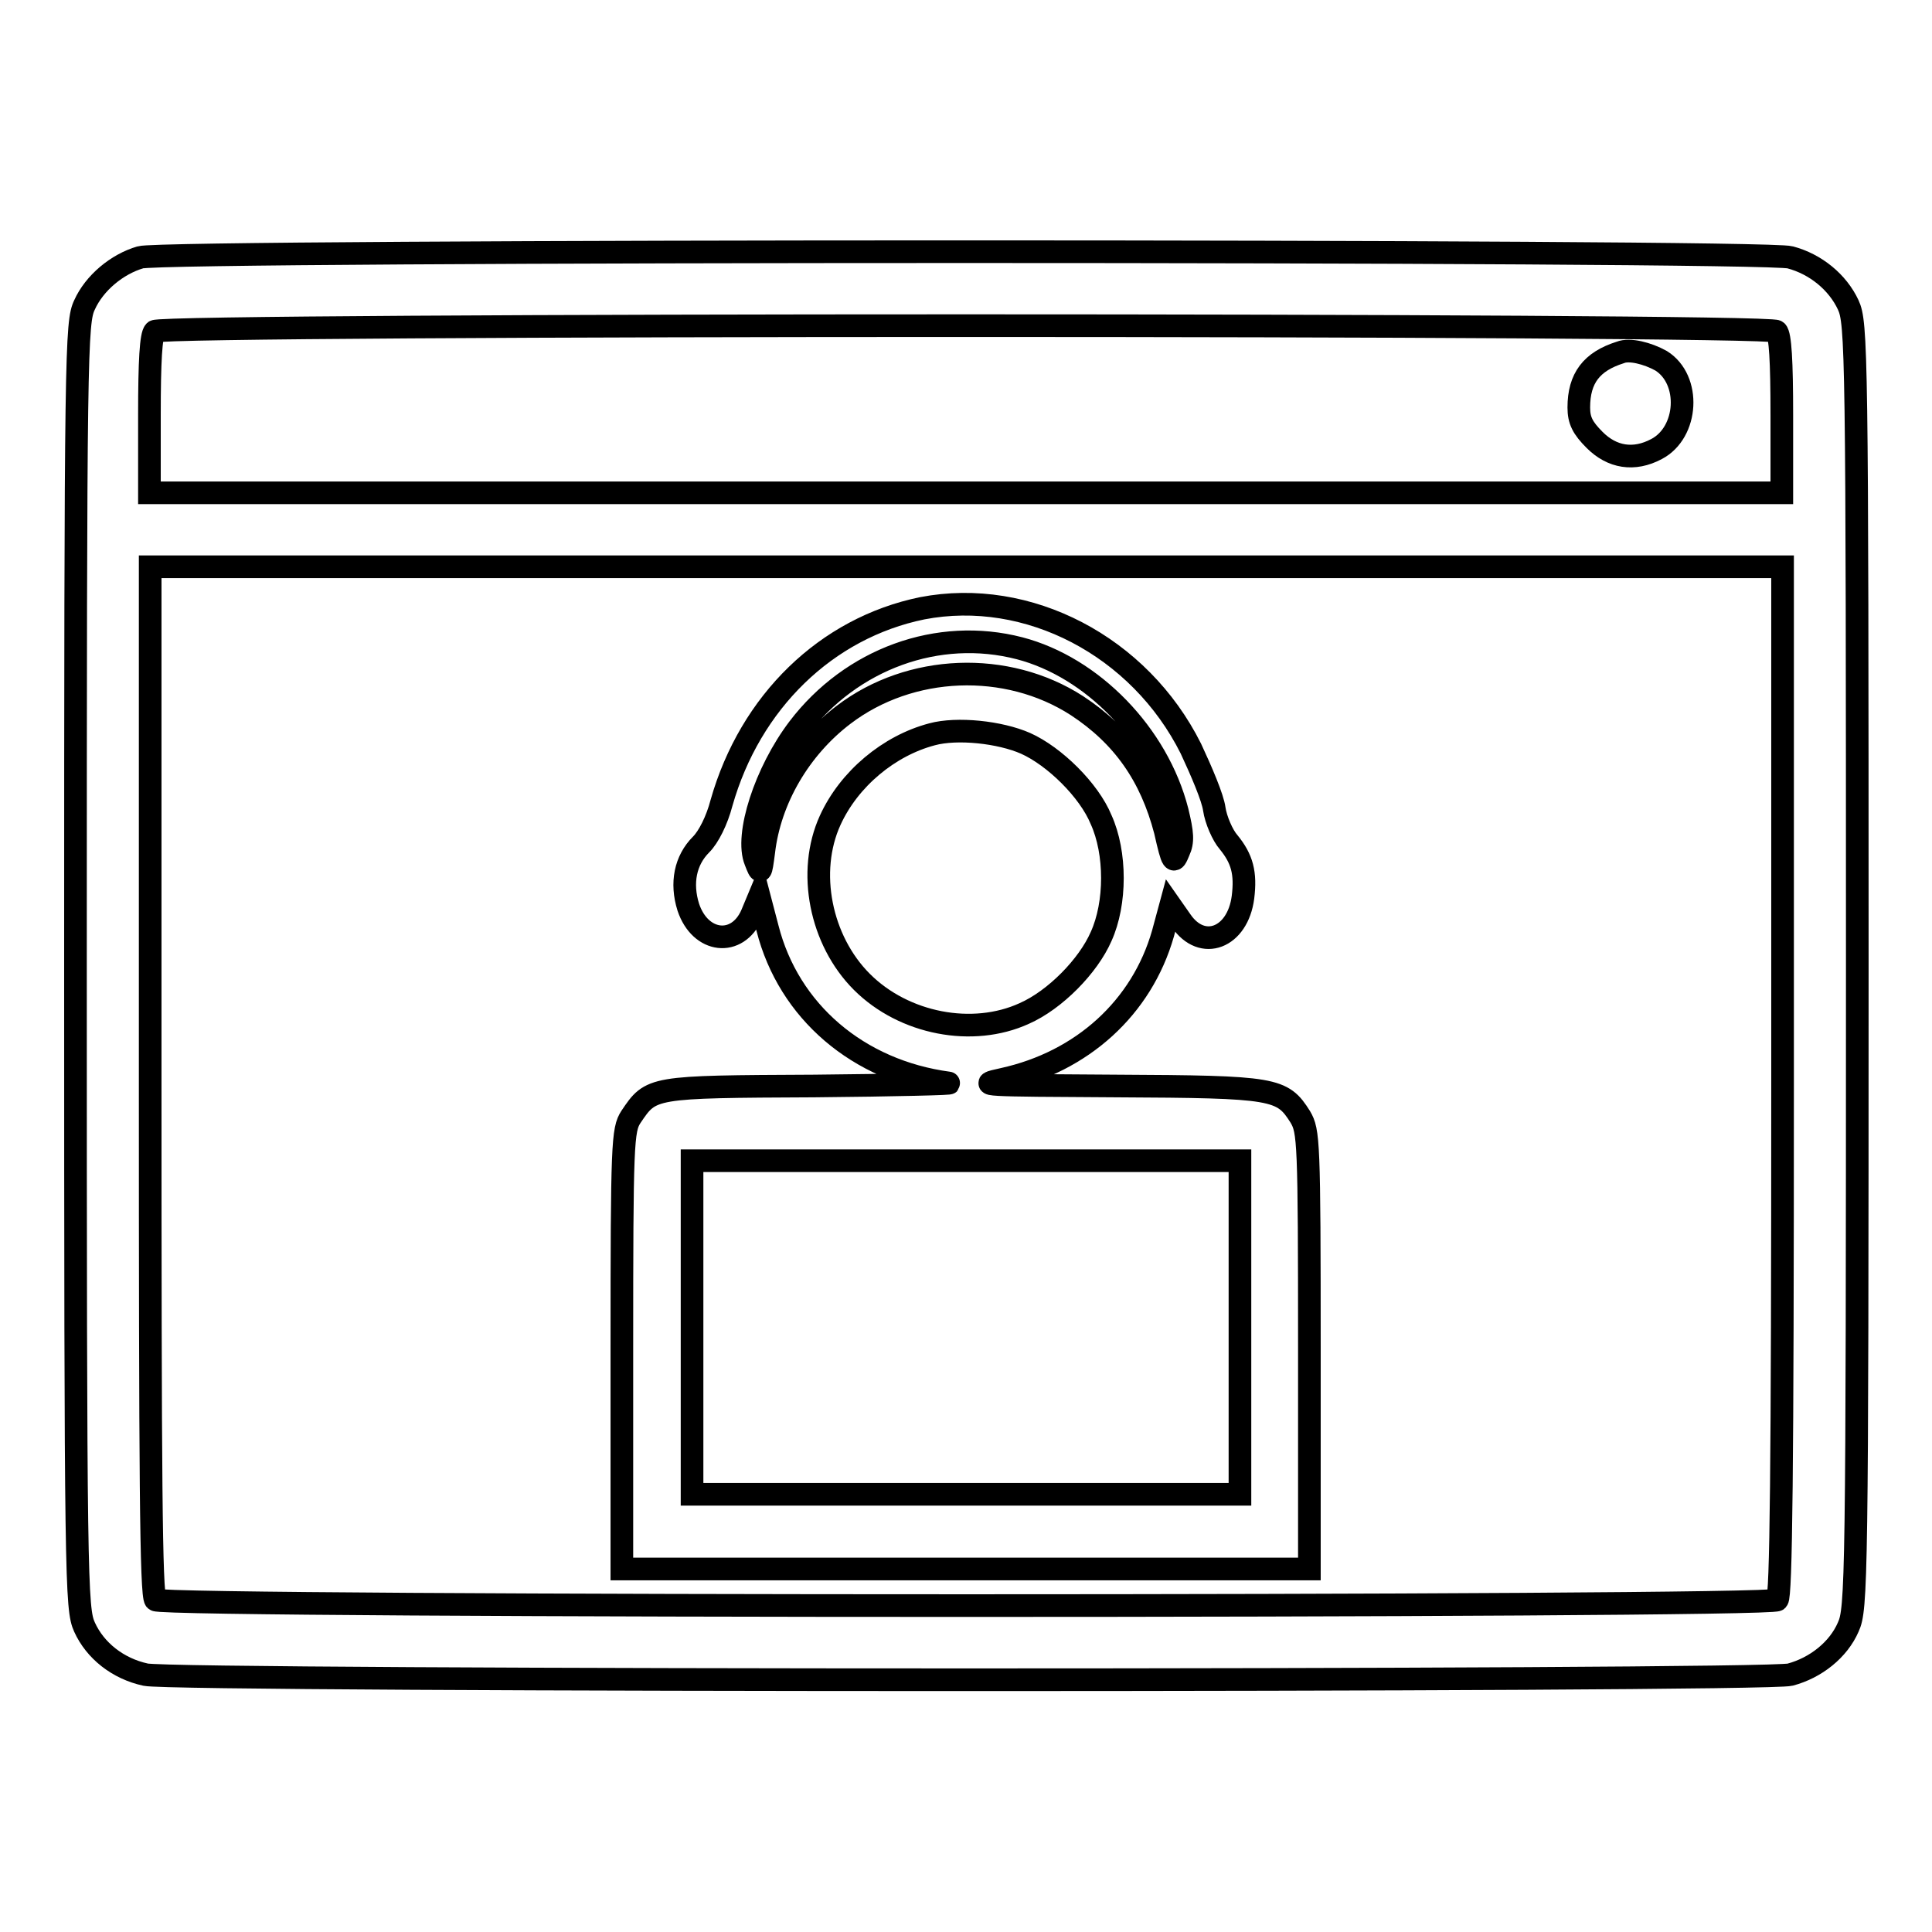
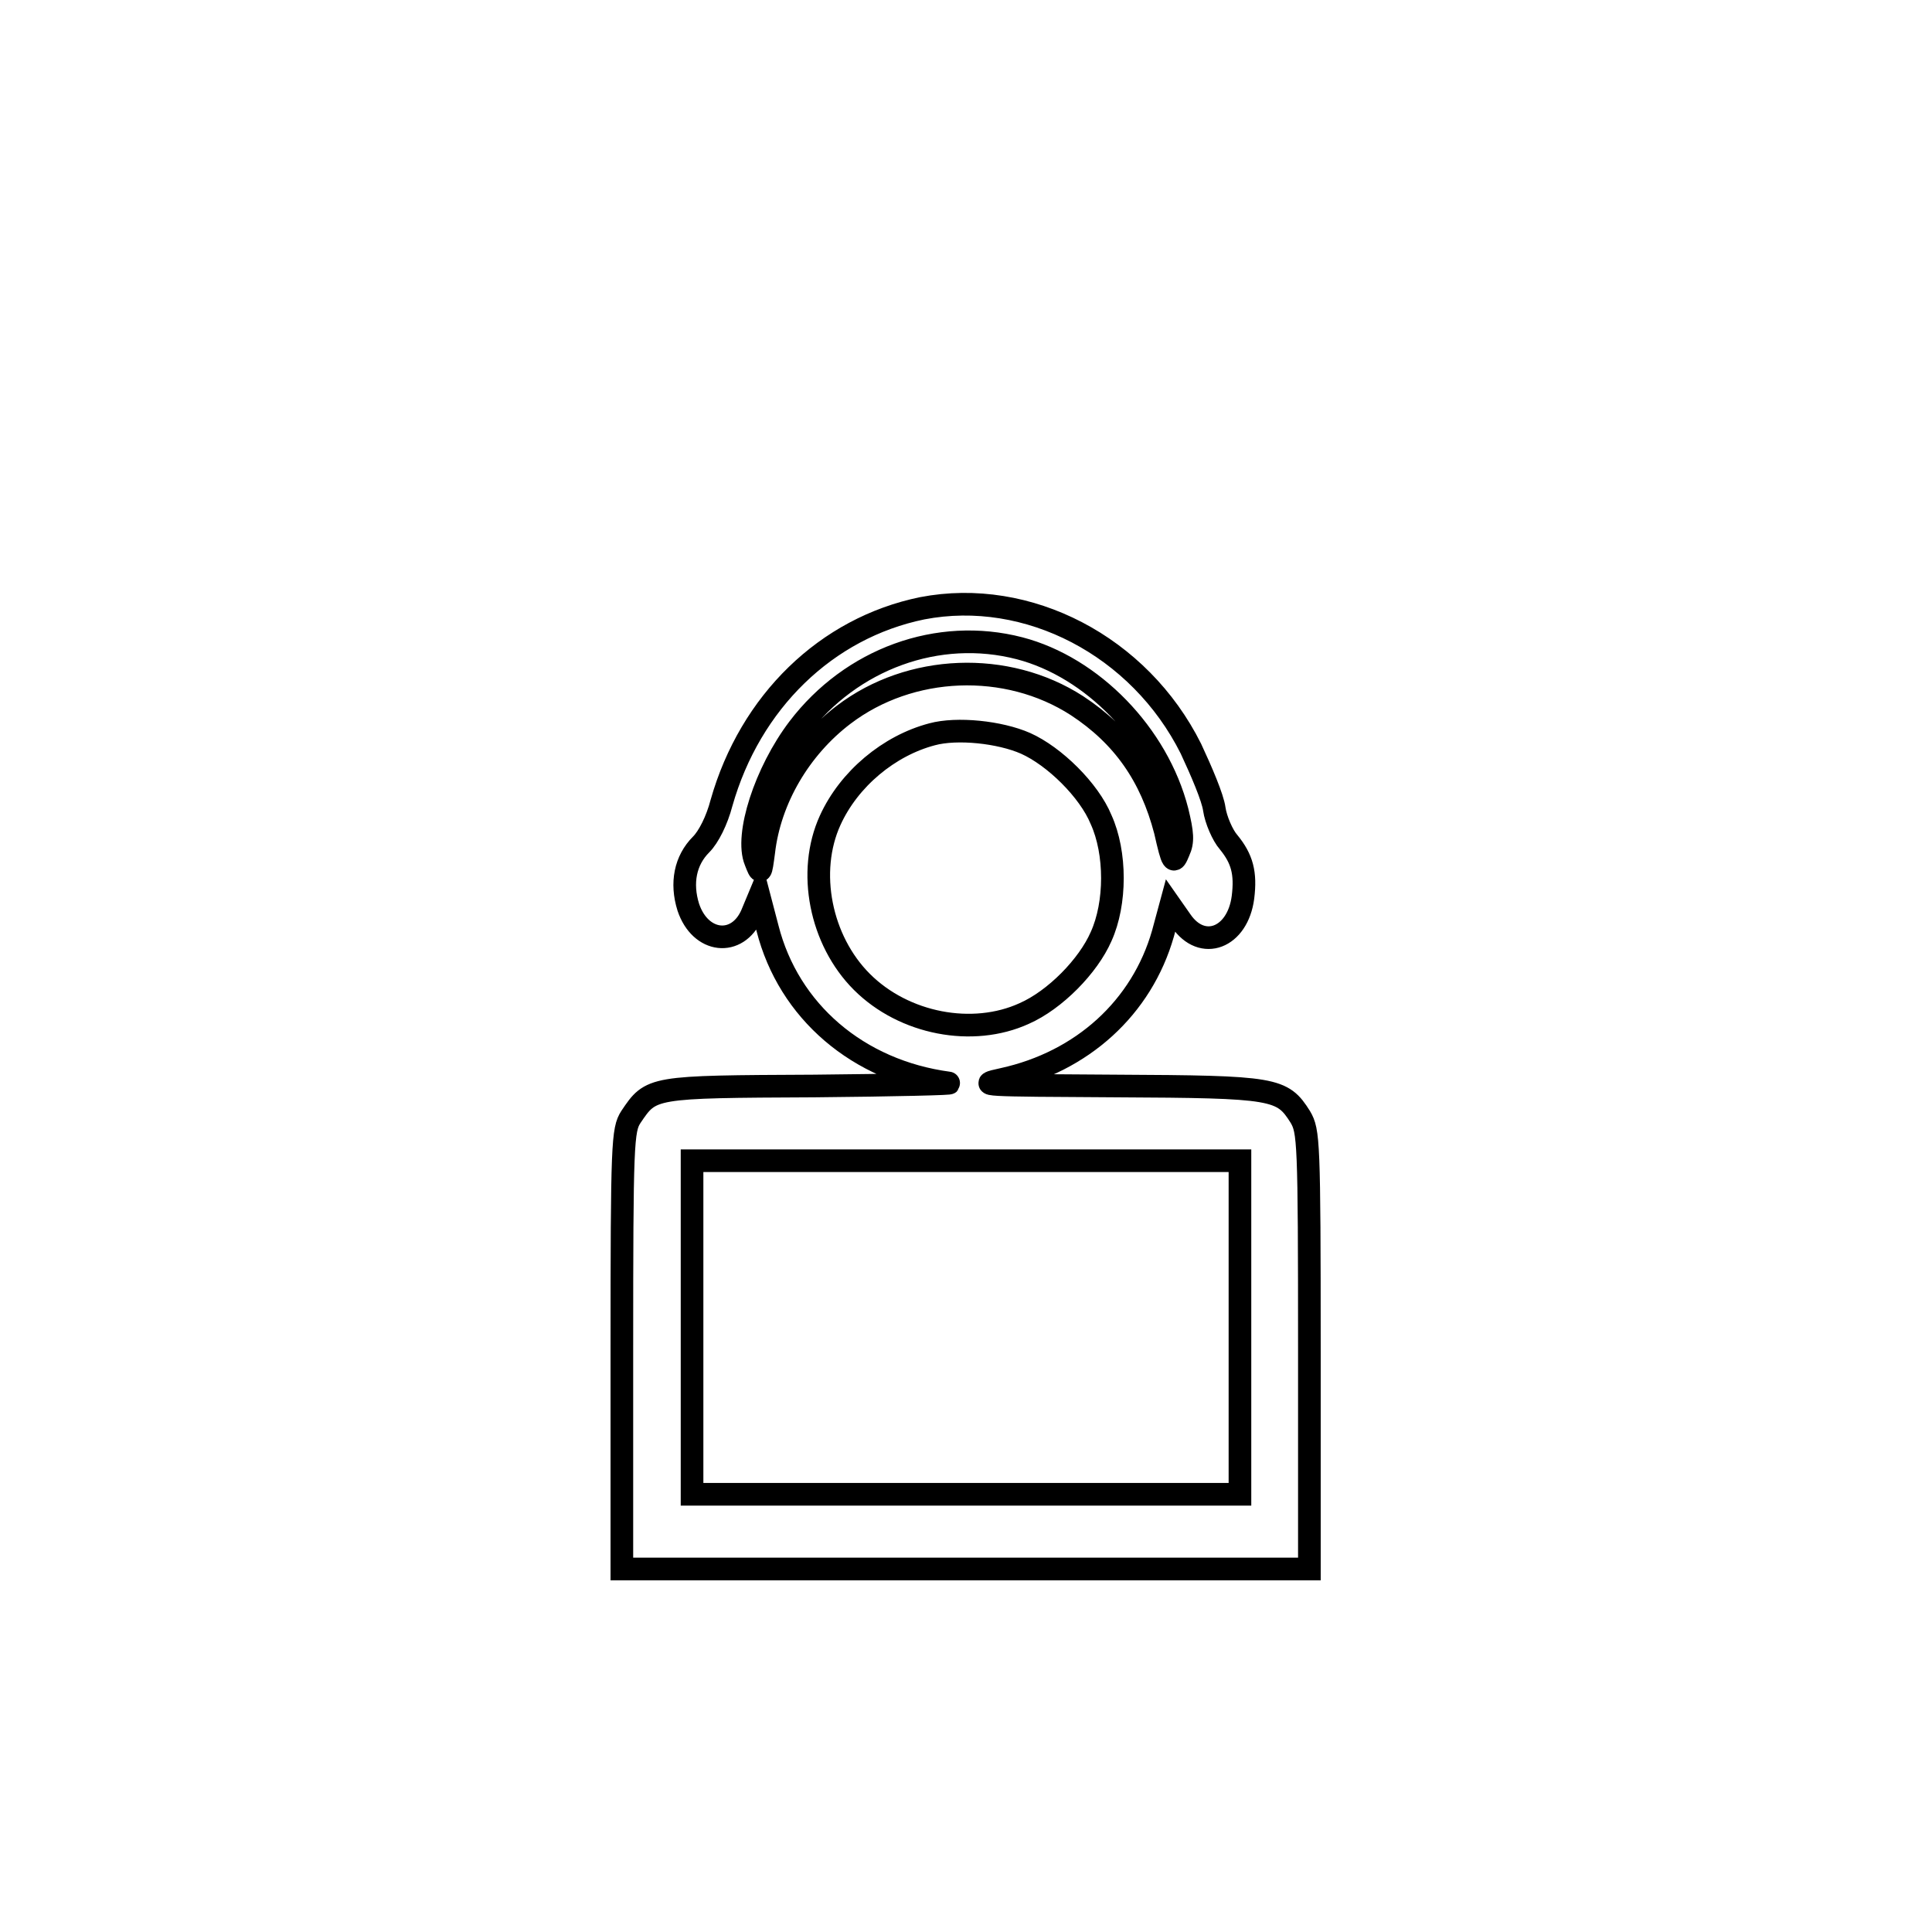
<svg xmlns="http://www.w3.org/2000/svg" version="1.1" x="0px" y="0px" viewBox="0 0 256 256" enable-background="new 0 0 256 256" xml:space="preserve">
  <g>
    <g>
      <g>
-         <path stroke-width="3" fill-opacity="0" stroke="#000000" d="M18.6,34.1c-3.1,0.9-6.1,3.4-7.4,6.3C10.1,42.7,10,46.2,10,128c0,81.8,0.1,85.2,1.2,87.6c1.4,3.1,4.4,5.5,8.1,6.3c4,0.9,214.5,0.9,217.9,0c3.4-0.9,6.4-3.3,7.7-6.3c1.1-2.4,1.2-5.8,1.2-87.6c0-81.8-0.1-85.2-1.2-87.6c-1.4-3-4.3-5.4-7.7-6.3C233.8,33.1,21.7,33.1,18.6,34.1z M235.4,43.9c0.5,0.5,0.7,3.9,0.7,11.1v10.3H128H19.8V55c0-7.2,0.2-10.6,0.7-11.1C21.6,42.9,234.4,42.9,235.4,43.9z M236.2,143.2c0,52.1-0.2,68.3-0.7,68.8c-1,1-213.8,1-214.9,0c-0.6-0.6-0.7-16.7-0.7-68.8V75.1H128h108.2V143.2z" />
-         <path stroke-width="3" fill-opacity="0" stroke="#000000" d="M214.7,46.7c-3.8,1.2-5.5,3.4-5.5,7.3c0,1.7,0.5,2.7,2.1,4.3c2.3,2.3,5.2,2.8,8.2,1.2c4.2-2.2,4.6-9.2,0.6-11.7C218.3,46.8,215.9,46.2,214.7,46.7z" />
        <path stroke-width="3" fill-opacity="0" stroke="#000000" d="M122.2,80.6c-12.7,2.6-22.8,12.4-26.6,25.8c-0.6,2.3-1.7,4.5-2.7,5.5c-2.1,2.1-2.7,5.1-1.7,8.3c1.6,4.8,6.5,5.3,8.4,1l1-2.4l1.1,4.2c2.8,11,12,18.9,24,20.5c1,0.1-7,0.3-17.8,0.4c-21.7,0.1-21.6,0.1-24.3,4.1c-1.1,1.7-1.2,3.4-1.2,30.8v29.1H128h45.5v-28.9c0-28-0.1-29.1-1.2-31c-2.4-3.8-3.3-4-24.4-4.1c-17.8-0.1-18.7-0.1-15-0.9c10.5-2.3,18.4-9.5,21.2-19.3l1-3.7l1.4,2c2.8,4.1,7.5,2.3,8.2-3.1c0.4-3.2-0.1-5.1-1.9-7.3c-0.8-0.9-1.7-3-1.9-4.4c-0.2-1.5-1.7-5-3.1-8C151,85.6,136.2,77.9,122.2,80.6z M135.1,85.9c9.6,2.5,18.3,11.4,20.9,21.6c0.7,2.9,0.8,4,0.2,5.3c-0.7,1.7-0.8,1.7-1.8-2.7c-1.9-7.3-5.6-12.6-11.7-16.6c-9.3-6-22.1-5.5-30.9,1.2c-5.8,4.4-9.8,11.2-10.6,18.2c-0.4,3-0.4,3-1.1,1.2c-1.4-3.4,1.3-11.8,5.7-17.6C112.8,87.3,124.3,83.1,135.1,85.9z M135.9,98.5c3.8,1.7,8.4,6.2,10,10.1c2,4.4,2,11.1,0,15.5c-1.7,3.9-6.1,8.4-10.2,10.2c-6.8,3.1-15.9,1.4-21.5-4.2c-5.5-5.5-7.3-14.6-4.2-21.4c2.5-5.5,7.8-9.9,13.5-11.4C126.8,96.4,132.5,97,135.9,98.5z M164.3,175.9V198H128H91.7v-22.1v-22.1H128h36.3V175.9z" />
      </g>
    </g>
  </g>
</svg>